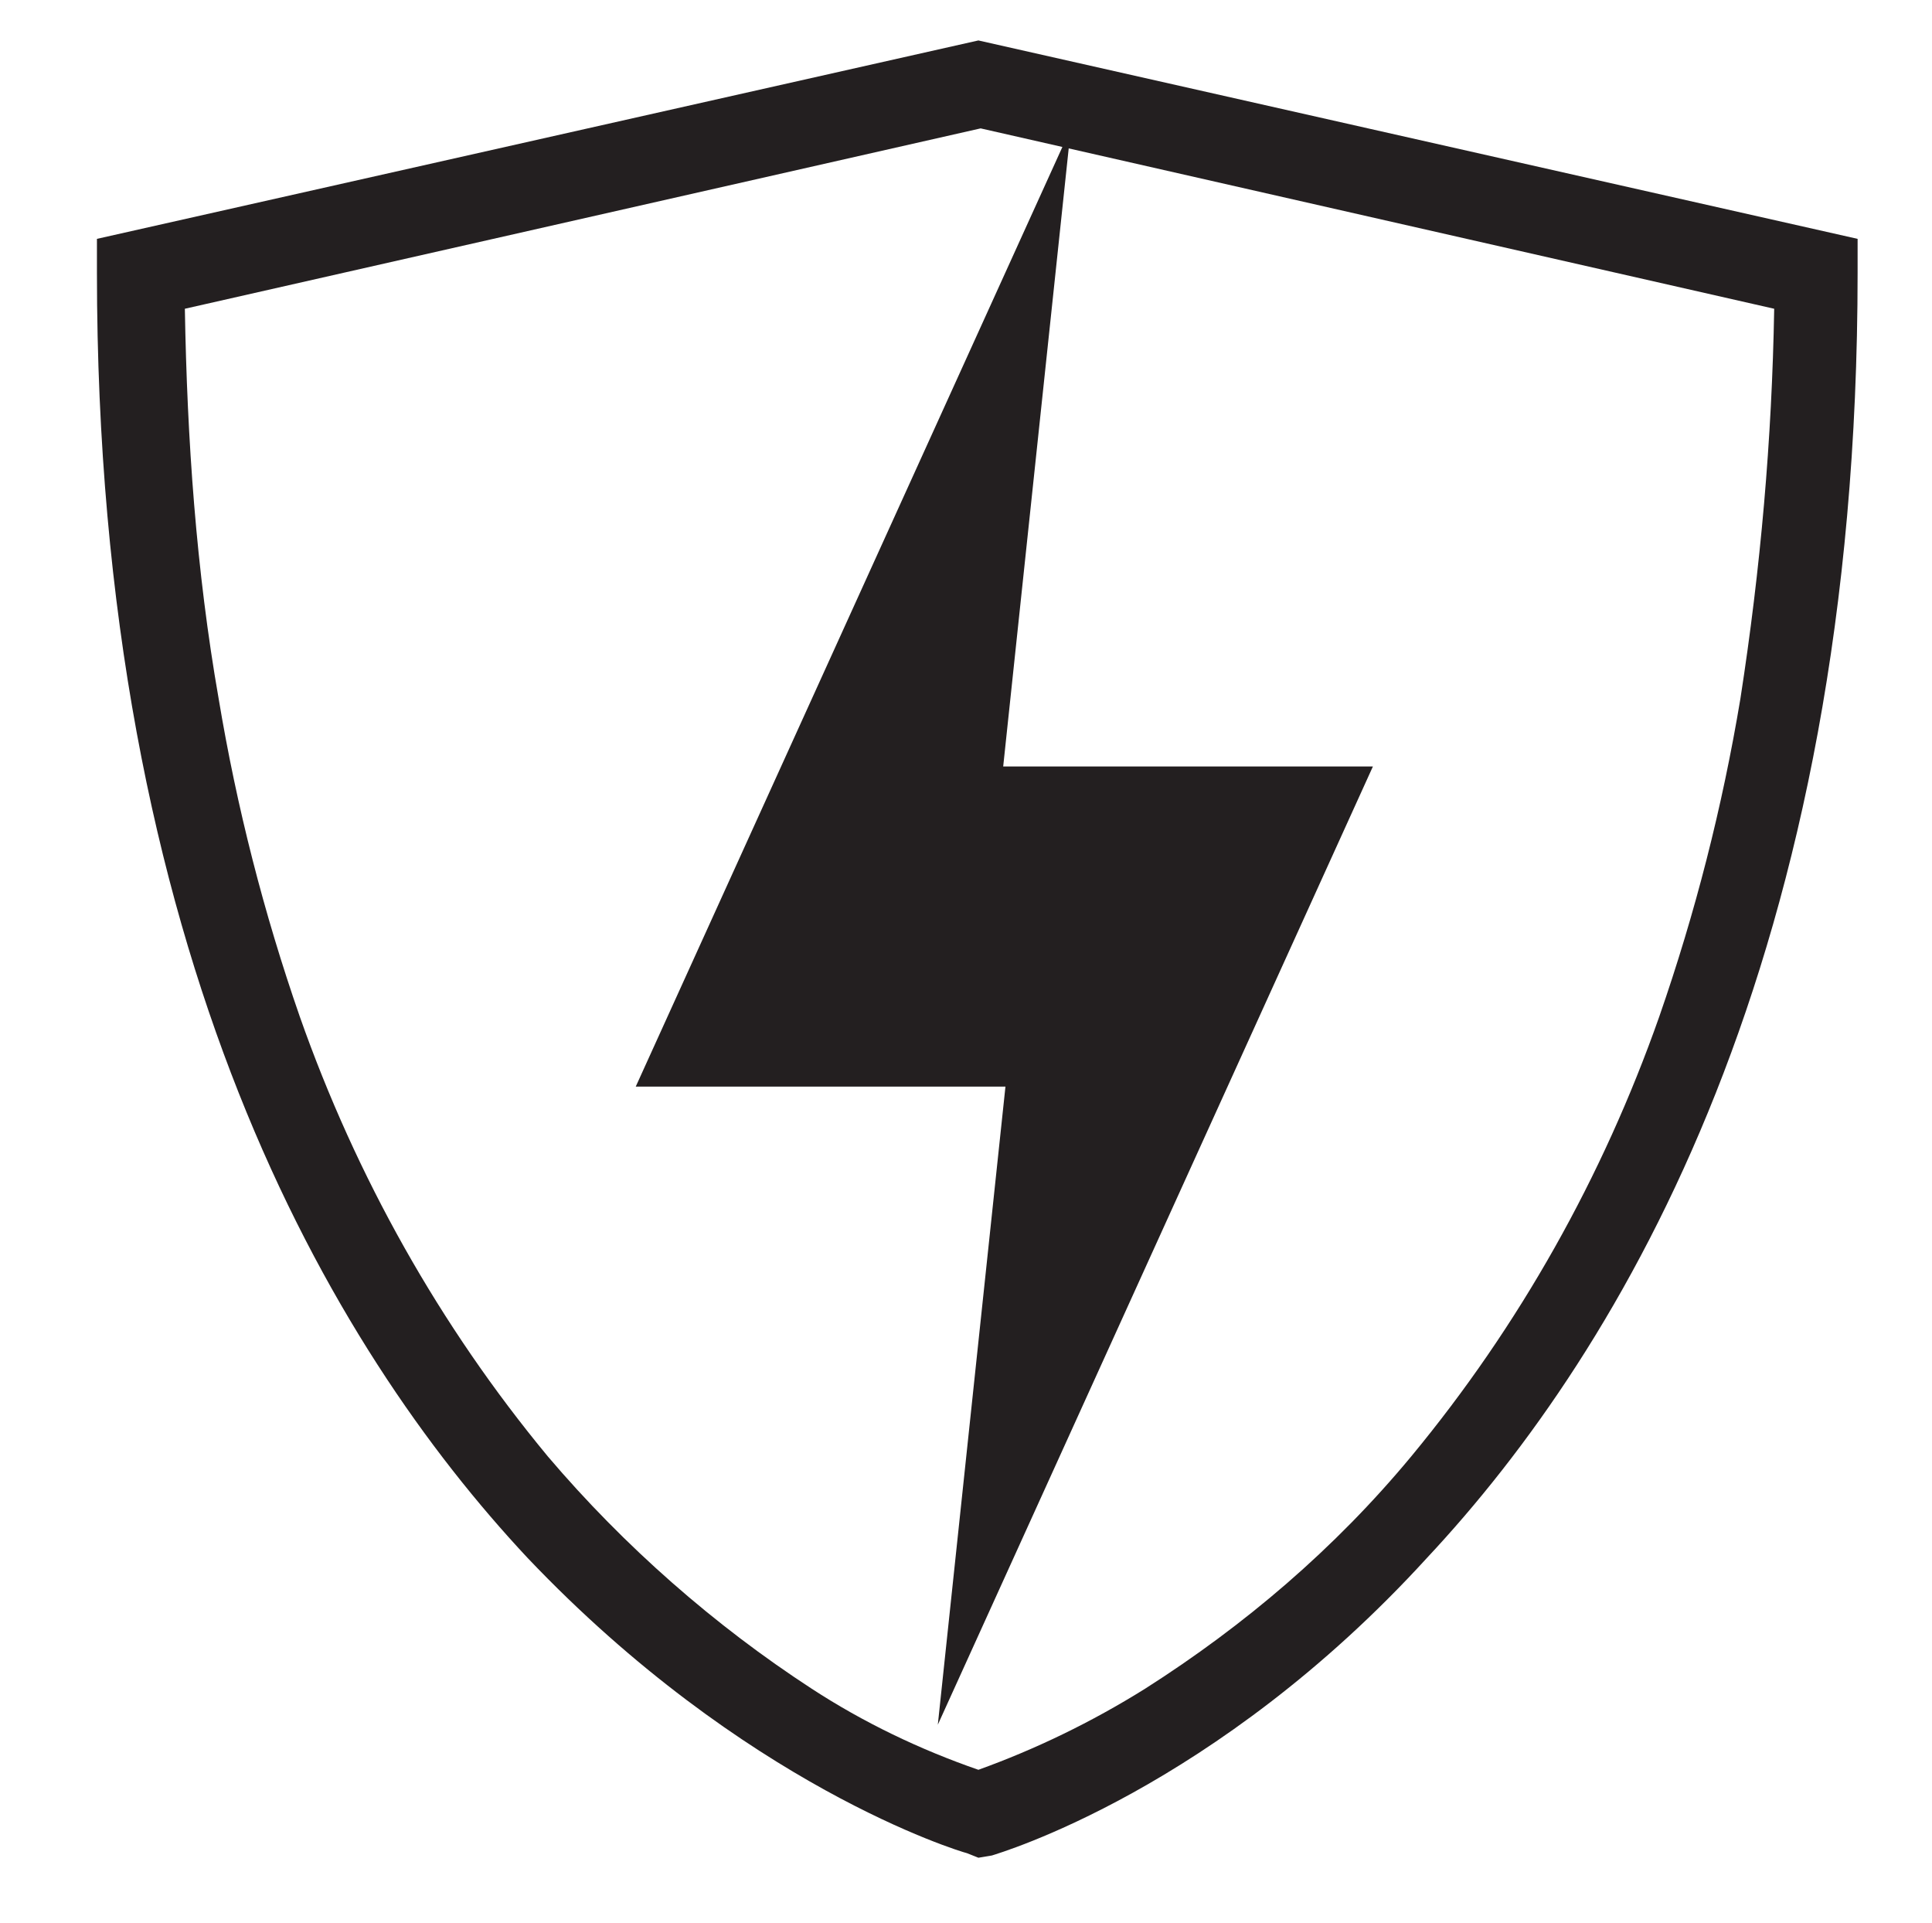
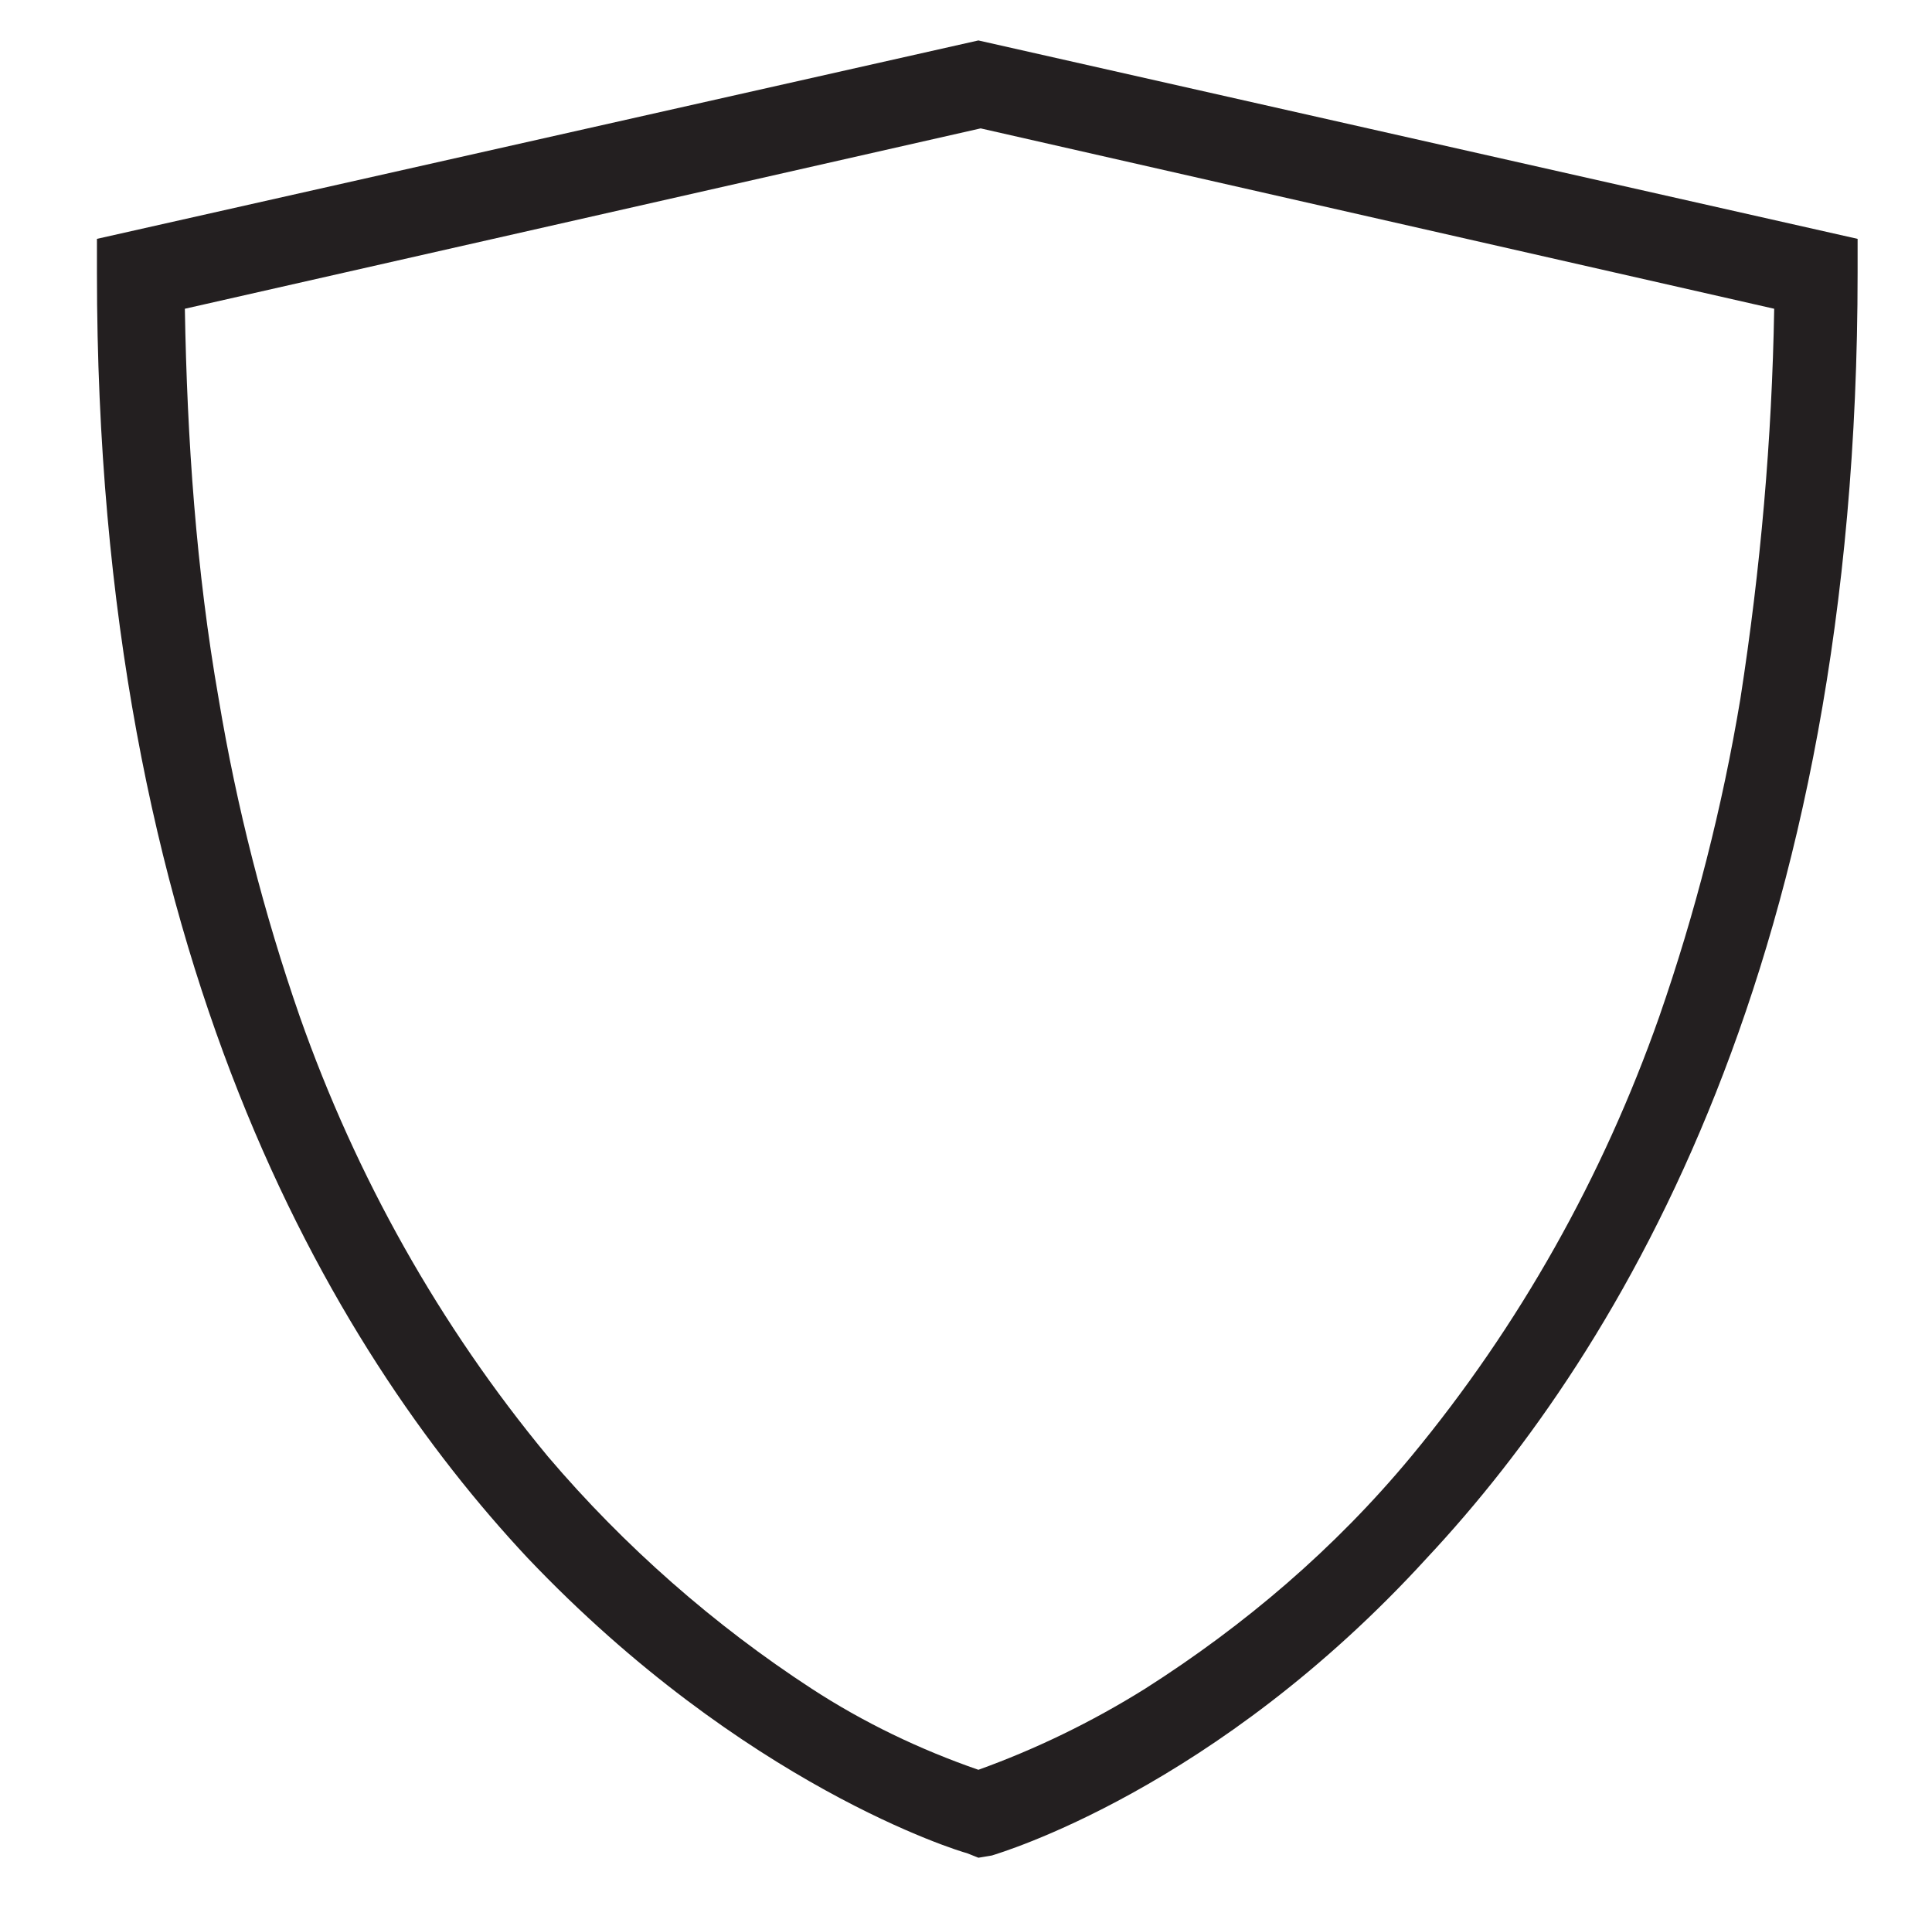
<svg xmlns="http://www.w3.org/2000/svg" xmlns:xlink="http://www.w3.org/1999/xlink" version="1.1" id="Layer_1" x="0px" y="0px" viewBox="0 0 85.7 85.3" style="enable-background:new 0 0 85.7 85.3;" xml:space="preserve">
  <style type="text/css">
	.st0{fill:none;}
	.st1{clip-path:url(#SVGID_00000160192025644028750000000013106651377556377733_);}
	.st2{fill:#231F20;}
</style>
  <g id="Group_8_00000139275773233589976450000018357713063873233826_" transform="translate(65 -0.706)">
    <g id="Group_3_00000141437330520104335910000013281429444678154404_">
      <path id="Clip_2-2_00000119830872755683199690000014726277105354797466_" class="st0" d="M-60.7,2.5h78.2v80.6h-78.2V2.5z" />
      <g>
        <g>
          <g>
            <g>
              <g>
                <g>
                  <g>
                    <defs>
                      <rect id="SVGID_1_" x="-60.7" y="2.5" width="78.2" height="80.6" />
                    </defs>
                    <clipPath id="SVGID_00000159439168916413507650000004506255511154193828_">
                      <use xlink:href="#SVGID_1_" style="overflow:visible;" />
                    </clipPath>
                    <g id="Group_3-2_00000052802712097825083770000010194828527496466826_" style="clip-path:url(#SVGID_00000159439168916413507650000004506255511154193828_);">
                      <path id="Fill_1_00000183930480756283356150000005771793176846424733_" class="st2" d="M-21.6,83.1L-21.6,83.1l-0.5-0.2            c-0.4-0.1-9.9-3-19.5-13.1c-8.7-9.3-19.1-26.7-19.1-57v-1.5l39.1-8.8l39,8.8v1.5c0,30.3-10.4,47.7-19.1,57            C-11.1,80.1-20.7,82.9-21,83L-21.6,83.1L-21.6,83.1z M-21.5,6.4L-21.5,6.4l-35.3,8c0.1,5.8,0.5,11.6,1.5,17.3            c0.8,4.8,2,9.5,3.6,14.1c2.5,7.1,6.2,13.7,11,19.5c3.4,4,7.4,7.5,11.7,10.3c2.3,1.5,4.8,2.7,7.4,3.6            c2.5-0.9,5-2.1,7.4-3.6c4.4-2.8,8.4-6.2,11.8-10.3c4.8-5.8,8.5-12.4,11-19.5c1.6-4.6,2.8-9.3,3.6-14.1            c0.9-5.8,1.4-11.5,1.5-17.3L-21.5,6.4z" />
                    </g>
                  </g>
                </g>
              </g>
            </g>
          </g>
        </g>
      </g>
    </g>
-     <path id="Path_591" class="st2" d="M-17.5,6.4l-19.3,42.5h16.4l-3,28.3l19.3-42.5h-16.4L-17.5,6.4z" />
  </g>
</svg>